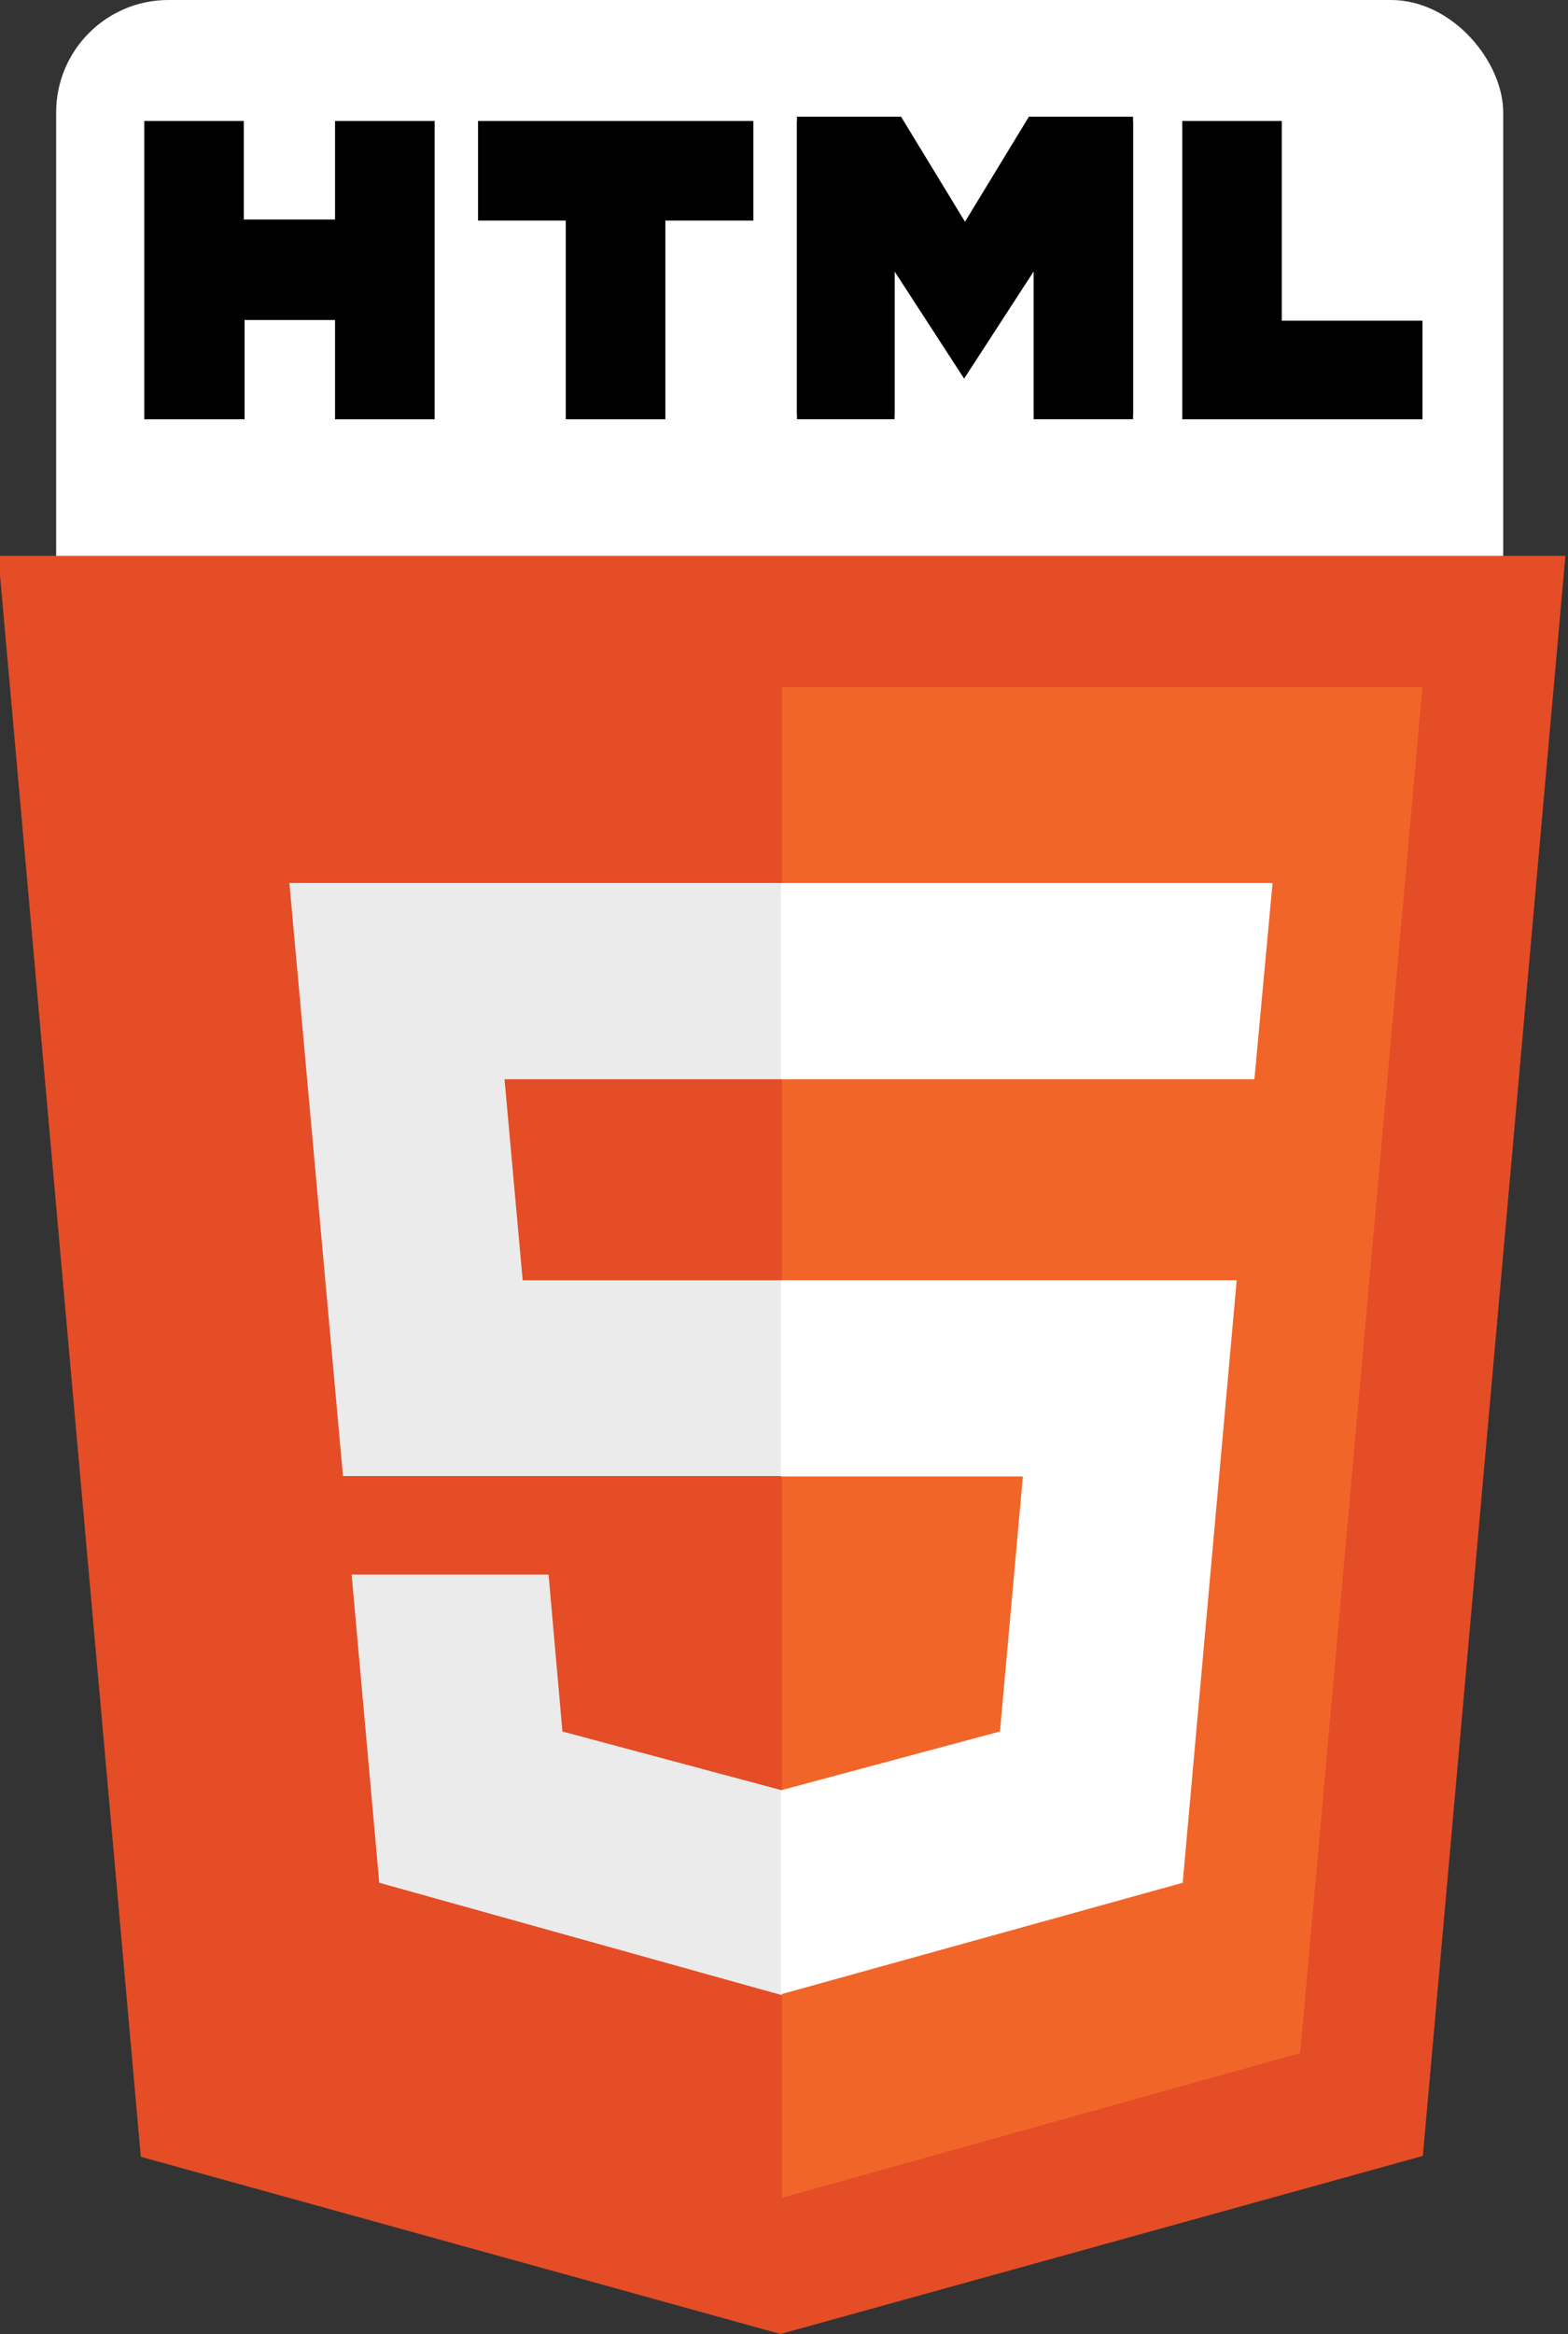
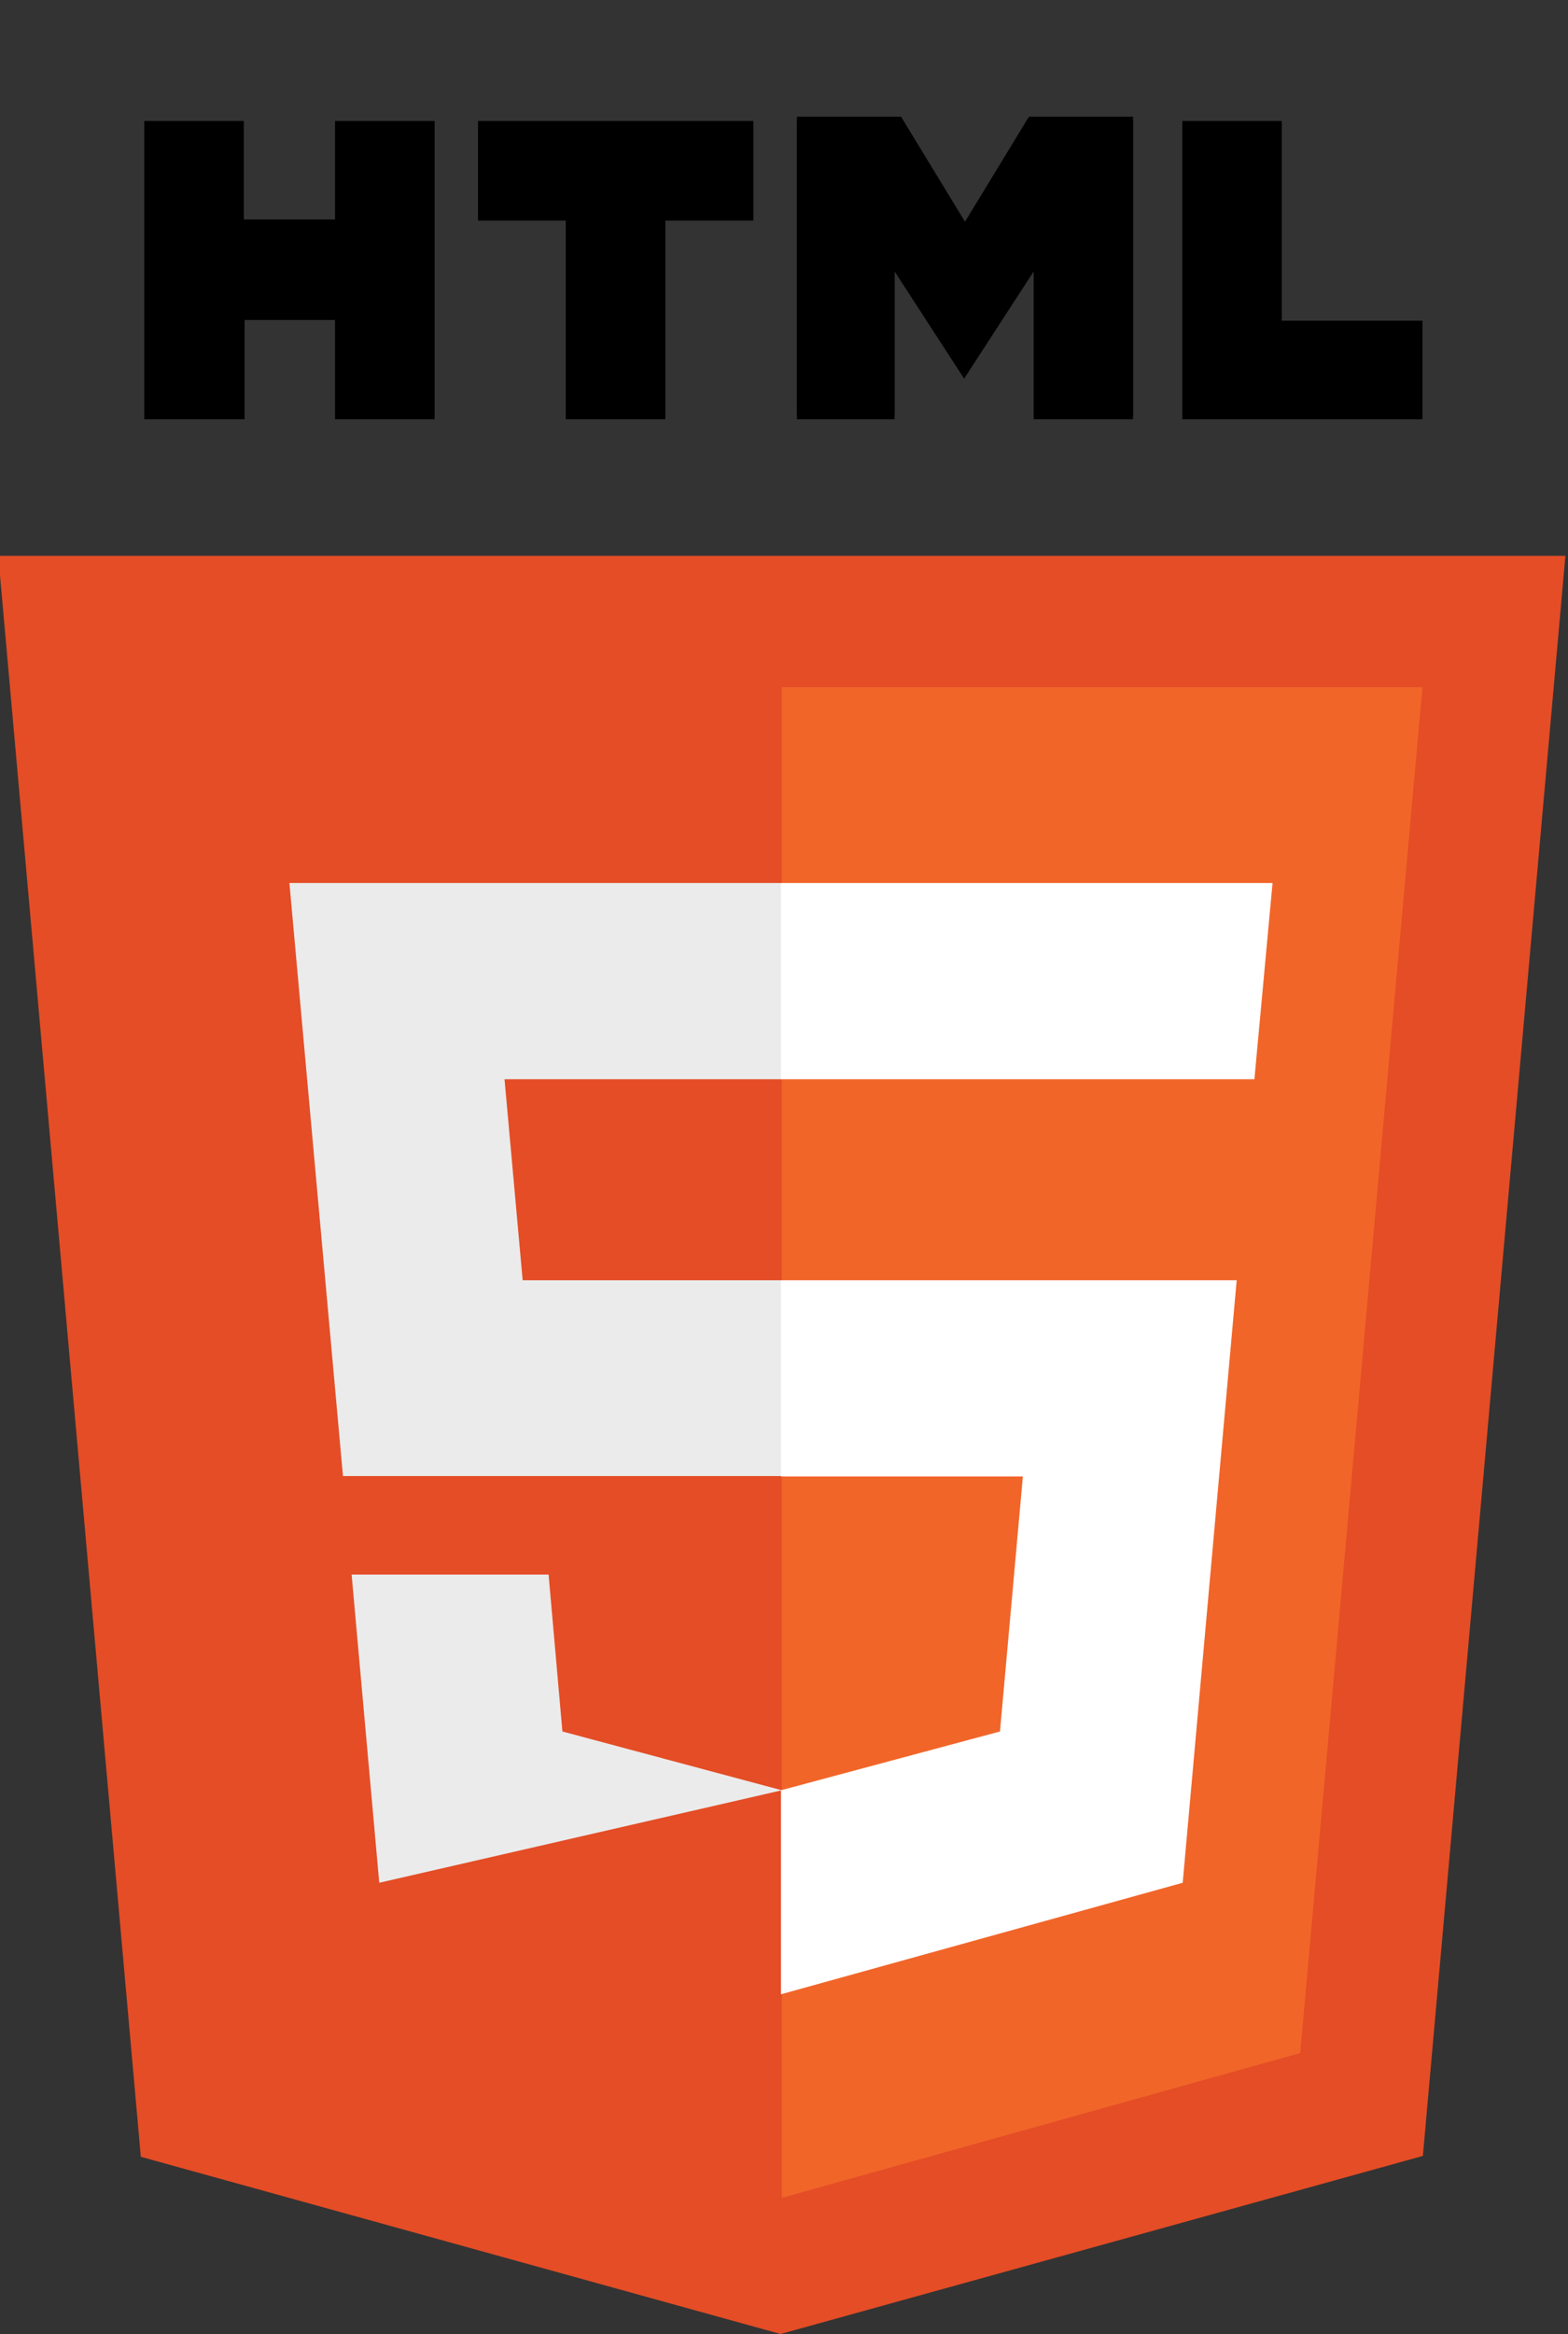
<svg xmlns="http://www.w3.org/2000/svg" width="363px" height="540px" viewBox="0 0 363 540" version="1.1">
  <rect x="0" y="0" width="363" height="540" fill="#333333" stroke="none" />
  <title>html5-logo</title>
  <g id="html5-logo" stroke="none" stroke-width="1" fill="none" fill-rule="evenodd">
-     <rect id="Rectangle" fill="#FFFFFF" fill-rule="nonzero" x="13" y="0" width="335" height="172" rx="26" />
    <g transform="translate(-0.4, 27)" fill-rule="nonzero">
      <path d="M33.8,1 L56.8,1 L56.8,23.8 L78,23.8 L78,1 L101,1 L101,70 L78,70 L78,47 L57,47 L57,70 L33.8,70 M131.4,24 L111.1,24 L111.1,1 L174.8,1 L174.8,24 L154.4,24 L154.4,70 L131.4,70 M184.9,0 L209,0 L223.8,24.3 L238.6,0 L262.7,0 L262.7,69 L239.7,69 L239.7,34.8 L223.6,59.6 L207.5,34.8 L207.5,69 L184.9,69 M274.1,1 L297.1,1 L297.1,47.2 L329.7,47.2 L329.7,70 L274.1,70" id="Shape" fill="#000000" />
      <path d="M33.8,1 L56.8,1 L56.8,23.8 L78,23.8 L78,1 L101,1 L101,70 L78,70 L78,47 L57,47 L57,70 L33.8,70 M131.4,24 L111.1,24 L111.1,1 L174.8,1 L174.8,24 L154.4,24 L154.4,70 L131.4,70 M184.9,1 L209,1 L223.8,25.3 L238.6,1 L262.7,1 L262.7,70 L239.7,70 L239.7,35.8 L223.6,60.6 L207.5,35.8 L207.5,70 L184.9,70 M274.1,1 L297.1,1 L297.1,47.2 L329.7,47.2 L329.7,70 L274.1,70" id="Shape" fill="#000000" />
      <polyline id="Path" fill="#E44D26" points="33 472 0 101.6 362.8 101.6 329.8 471.8 181.1 513" />
      <polyline id="Path" fill="#F16529" points="181.4 481.5 181.4 132 329.7 132 301.4 448" />
-       <path d="M67.4,177.3 L181.4,177.3 L181.4,222.7 L117.2,222.7 L121.4,269.2 L181.4,269.2 L181.4,314.5 L79.8,314.5 M81.8,337.3 L127.4,337.3 L130.6,373.6 L181.4,387.2 L181.4,434.6 L88.2,408.6" id="Shape" fill="#EBEBEB" />
+       <path d="M67.4,177.3 L181.4,177.3 L181.4,222.7 L117.2,222.7 L121.4,269.2 L181.4,269.2 L181.4,314.5 L79.8,314.5 M81.8,337.3 L127.4,337.3 L130.6,373.6 L181.4,387.2 L88.2,408.6" id="Shape" fill="#EBEBEB" />
      <path d="M295,177.3 L181.2,177.3 L181.2,222.7 L290.8,222.7 M286.7,269.2 L181.2,269.2 L181.2,314.6 L237.2,314.6 L231.9,373.6 L181.2,387.2 L181.2,434.4 L274.2,408.6" id="Shape" fill="#FFFFFF" />
    </g>
  </g>
</svg>